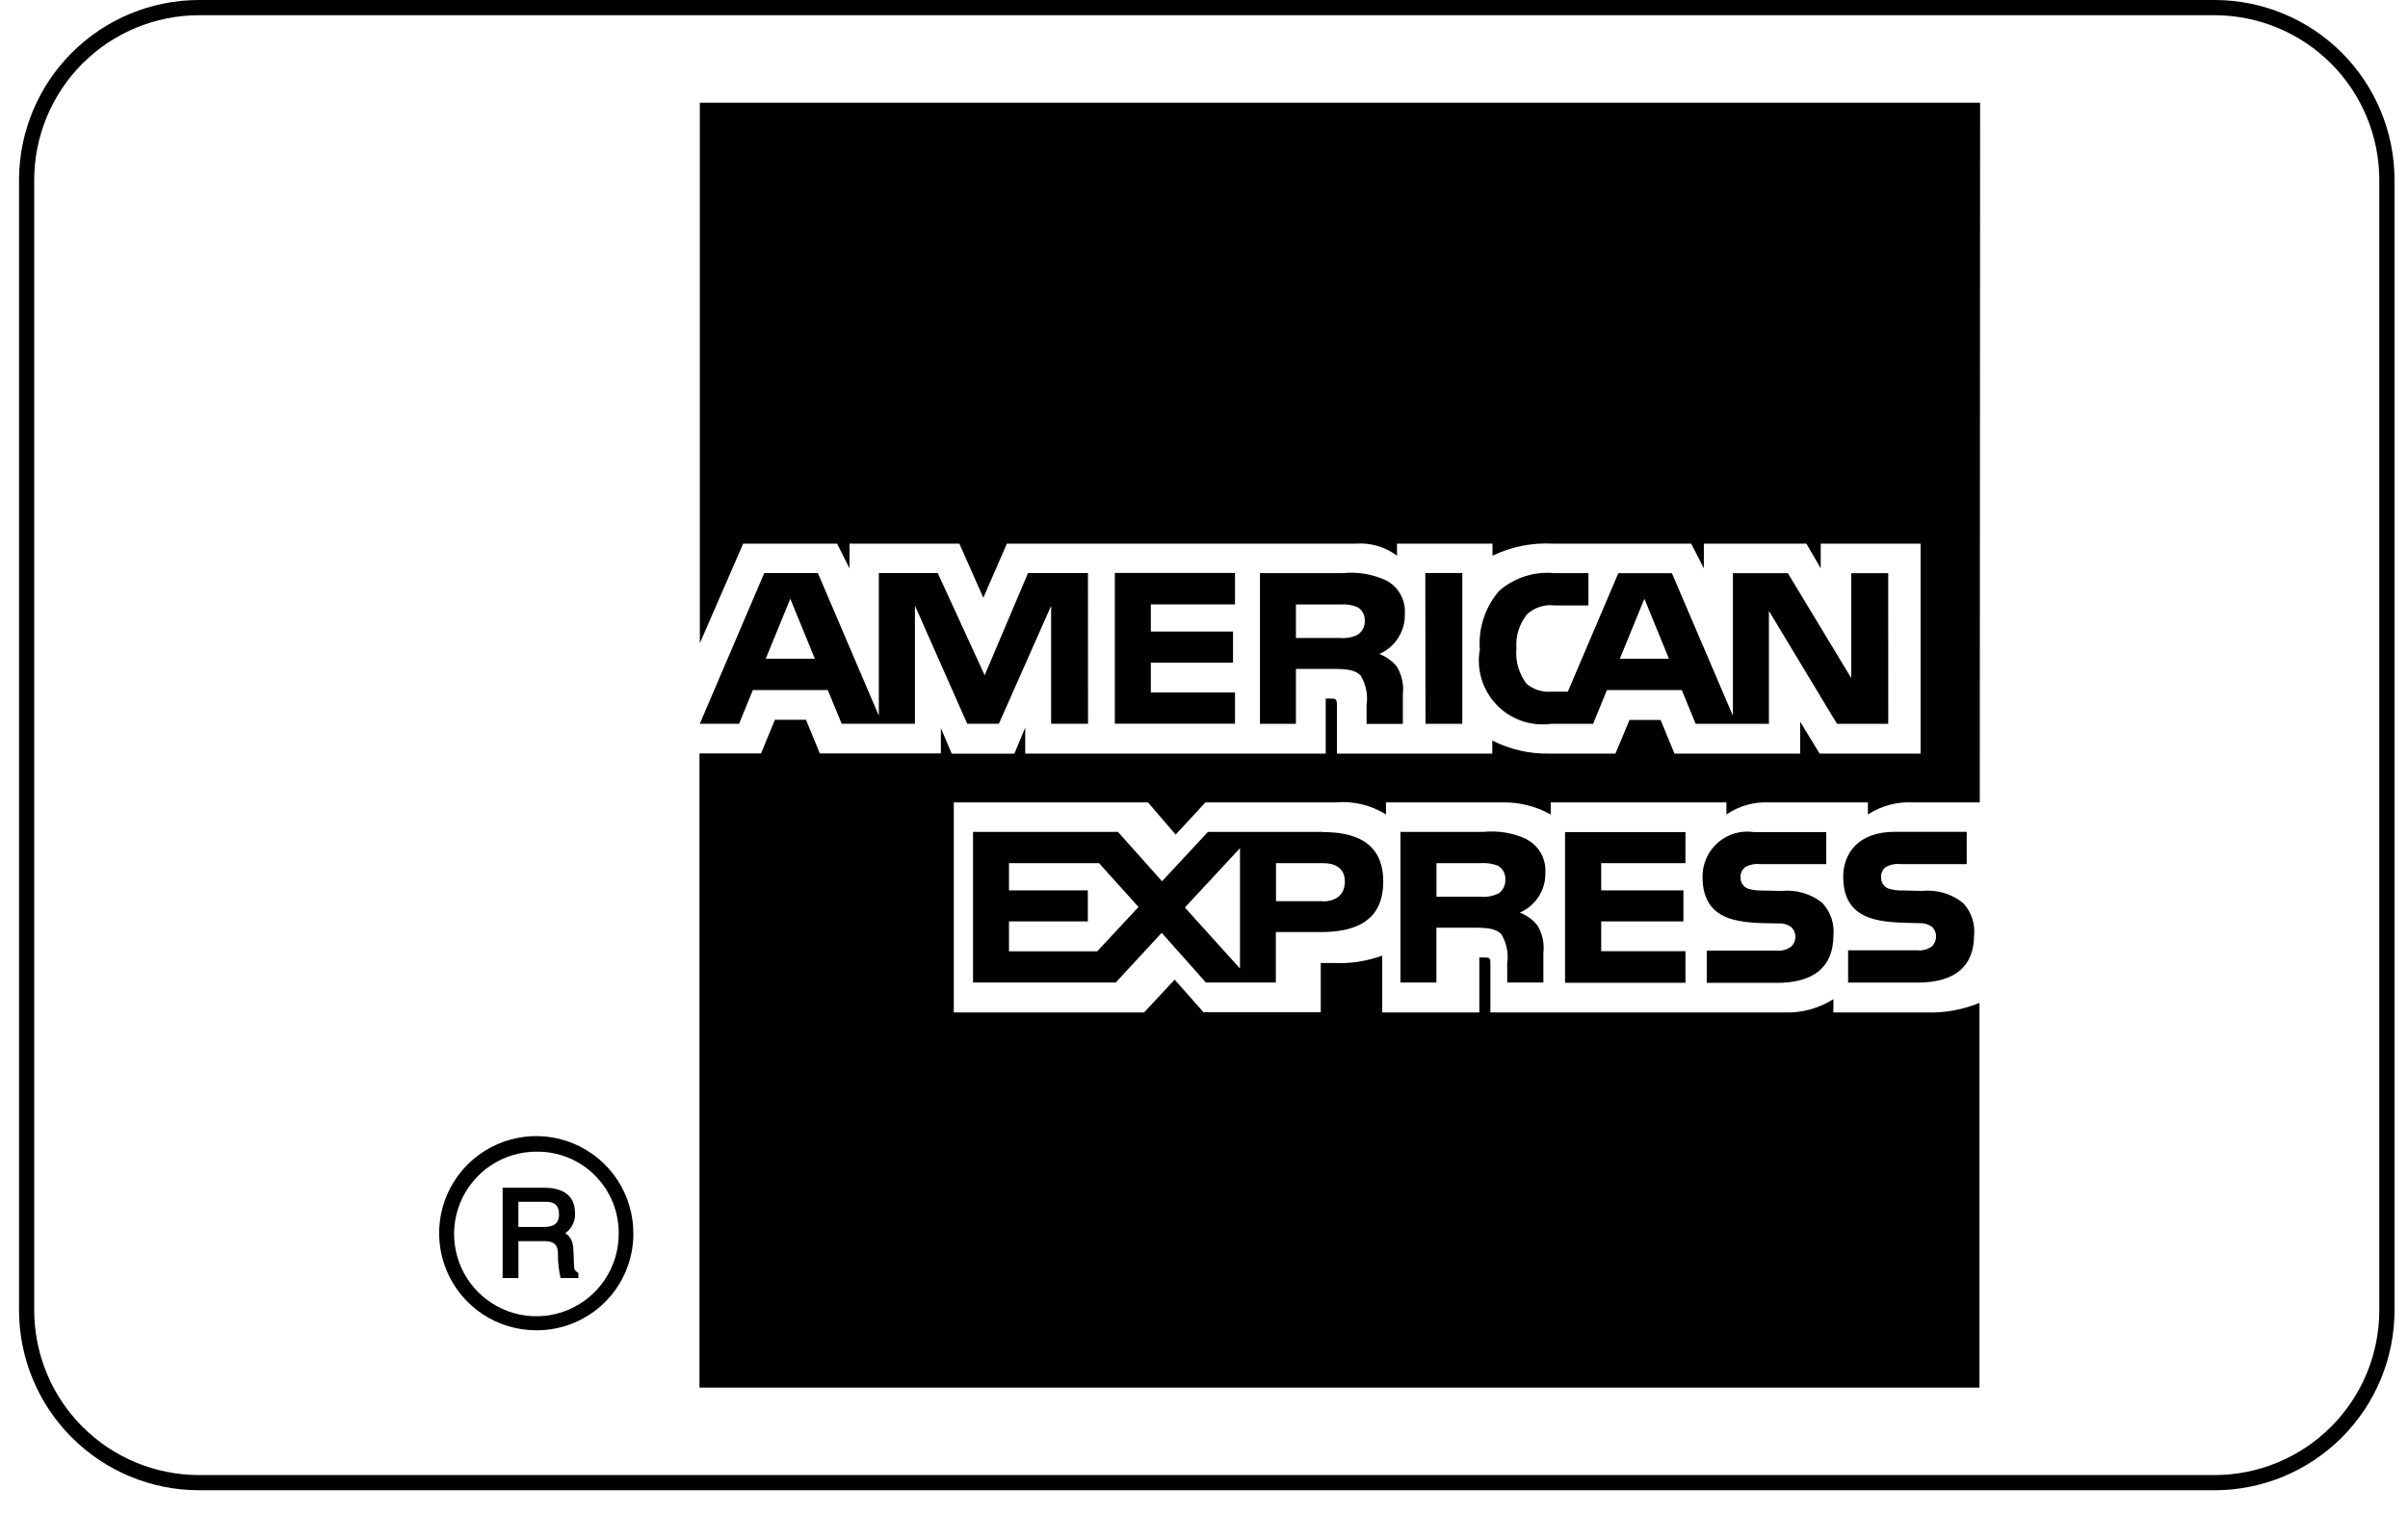
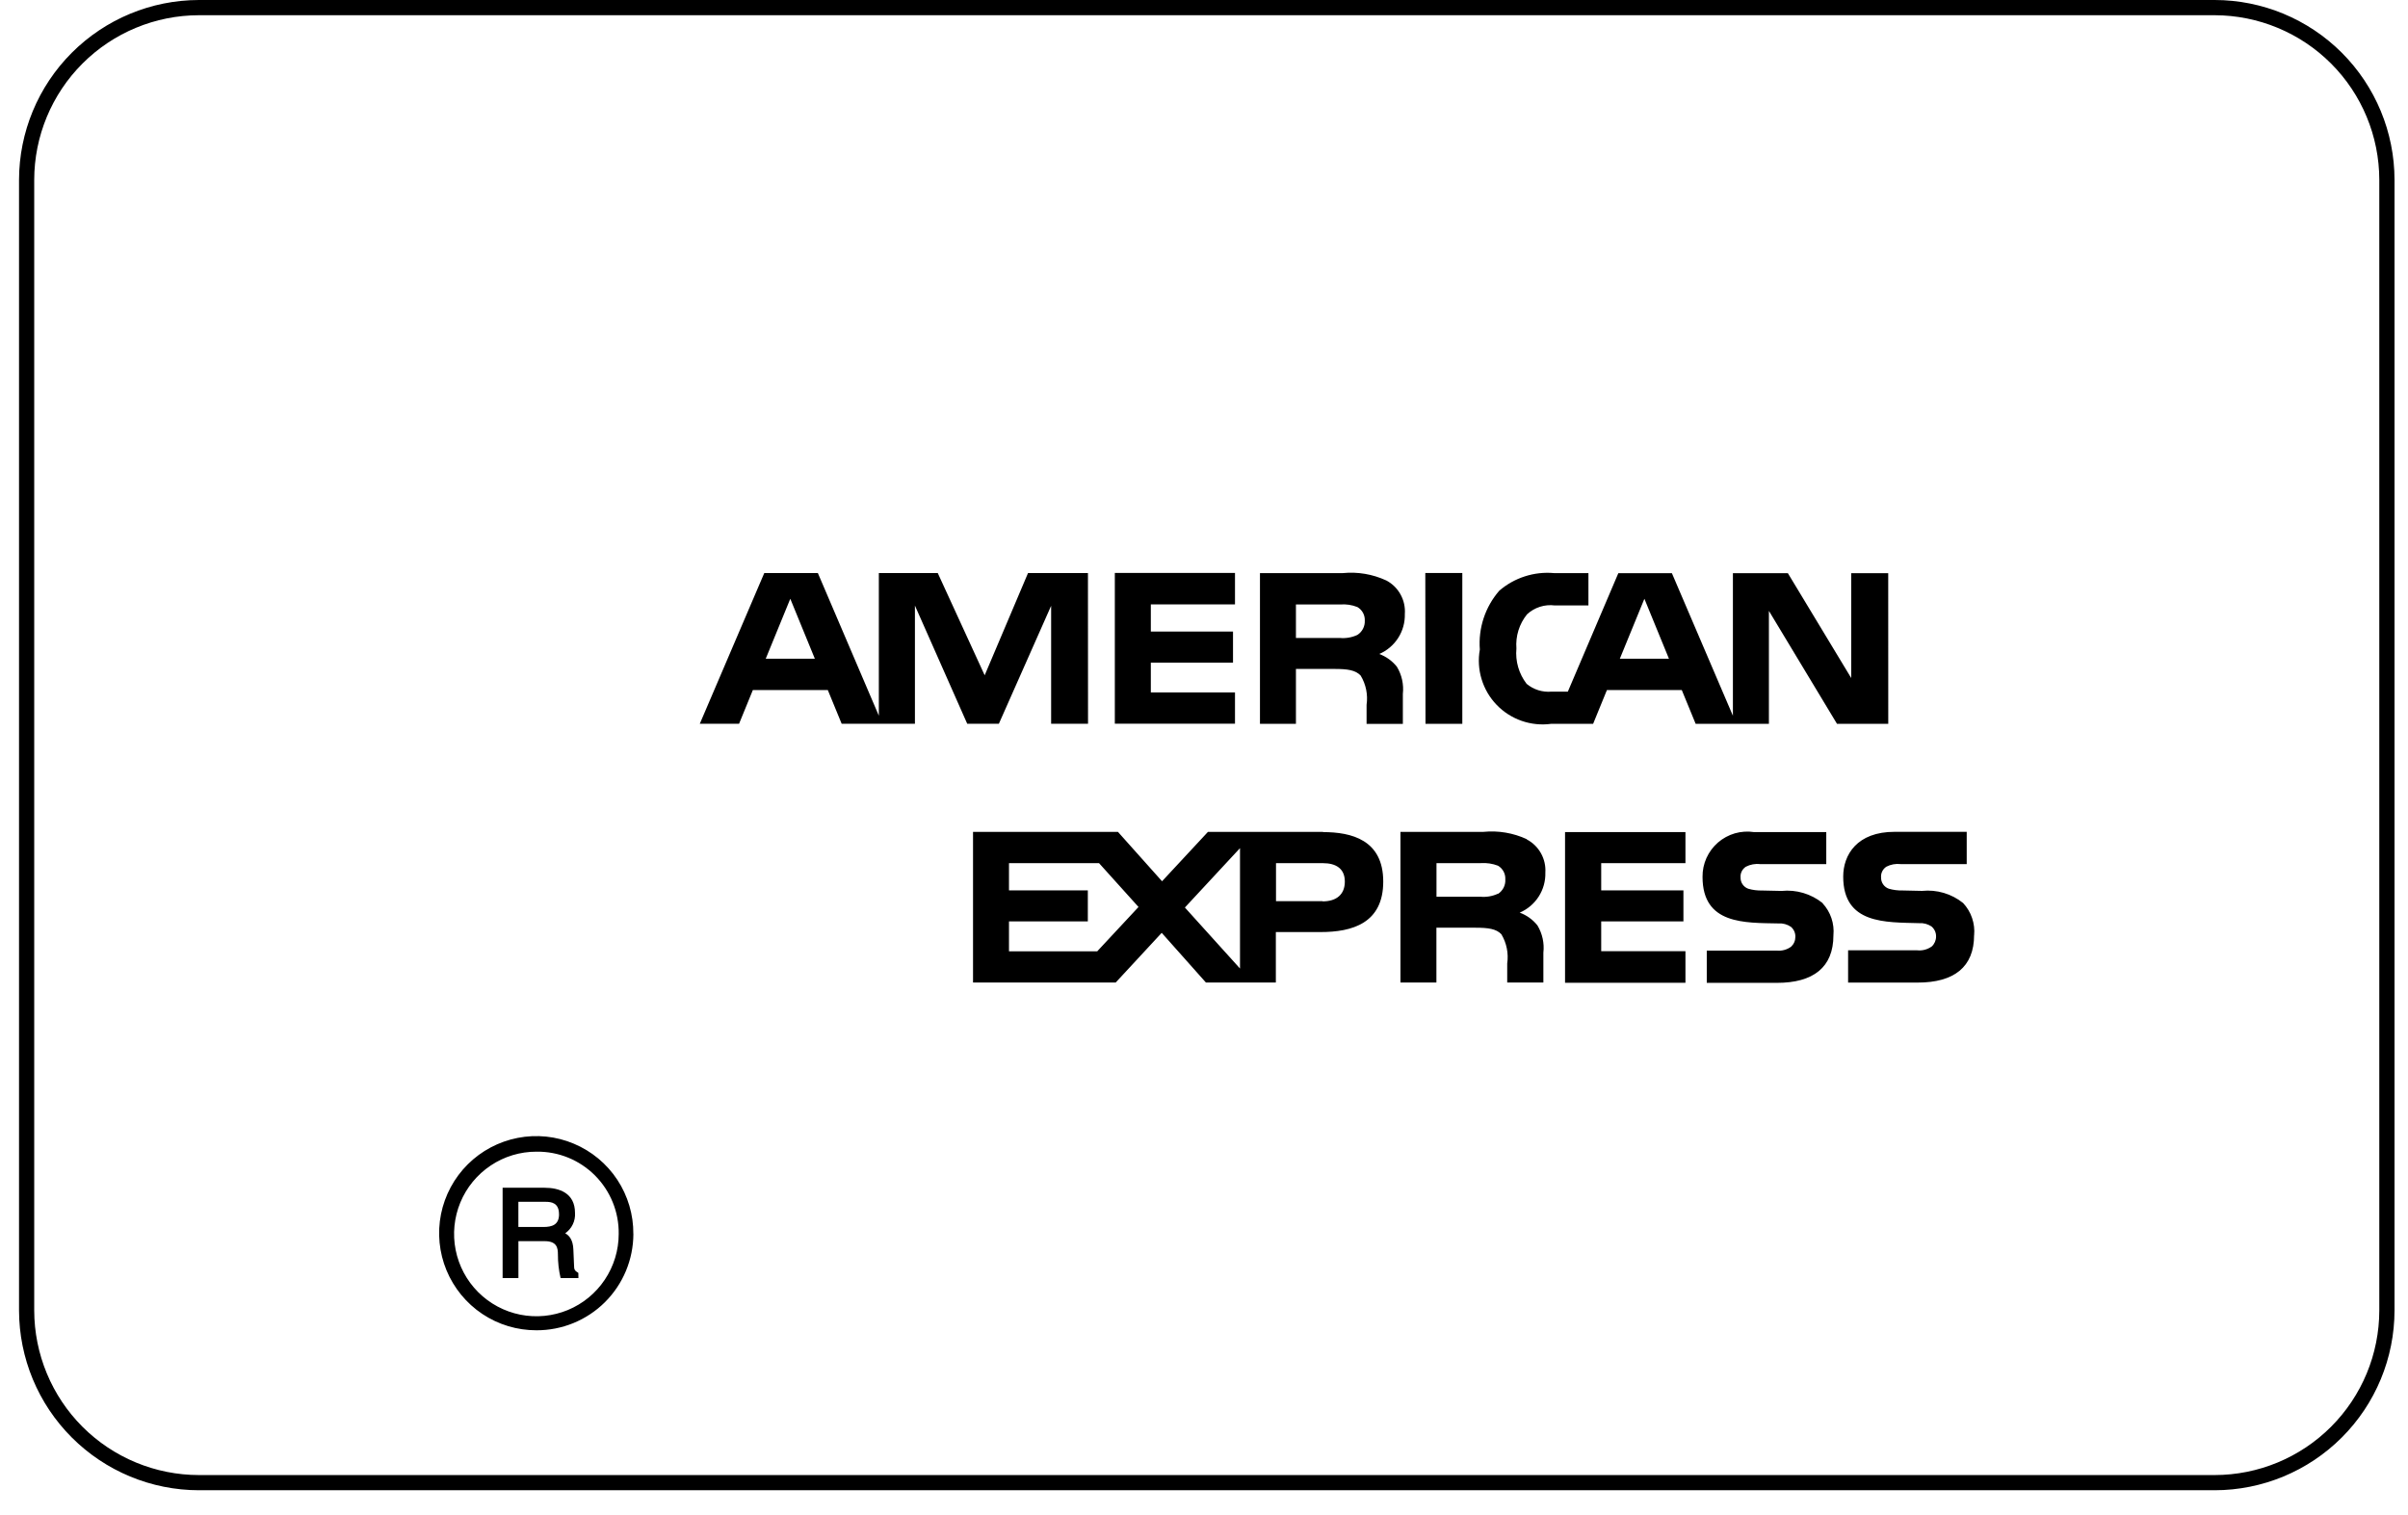
<svg xmlns="http://www.w3.org/2000/svg" fill="none" viewBox="0 0 62 39" height="39" width="62">
  <path fill="black" d="M57.022 38.373H5.122C3.894 38.372 2.717 37.883 1.849 37.015C0.98 36.147 0.492 34.97 0.49 33.742V4.632C0.492 3.404 0.98 2.227 1.849 1.358C2.717 0.49 3.894 0.002 5.122 0H57.022C58.25 0.001 59.428 0.49 60.296 1.358C61.164 2.227 61.652 3.404 61.653 4.632V33.742C61.652 34.97 61.164 36.147 60.295 37.015C59.427 37.883 58.25 38.372 57.022 38.373ZM5.122 0.392C3.998 0.393 2.92 0.84 2.125 1.635C1.329 2.43 0.882 3.509 0.881 4.633V33.743C0.883 34.867 1.33 35.945 2.125 36.74C2.92 37.534 3.998 37.981 5.122 37.982H57.022C58.146 37.981 59.224 37.534 60.018 36.739C60.813 35.944 61.26 34.867 61.261 33.743V4.633C61.26 3.509 60.813 2.431 60.019 1.636C59.224 0.841 58.146 0.394 57.022 0.392H5.122Z" />
  <path fill="black" d="M15.93 31.774C15.93 32.193 15.805 32.603 15.572 32.951C15.339 33.3 15.008 33.572 14.621 33.732C14.234 33.892 13.807 33.934 13.396 33.852C12.985 33.77 12.608 33.568 12.312 33.272C12.015 32.975 11.814 32.597 11.732 32.186C11.65 31.775 11.693 31.349 11.853 30.962C12.014 30.574 12.286 30.244 12.635 30.011C12.983 29.778 13.393 29.654 13.813 29.655C14.092 29.651 14.369 29.703 14.628 29.808C14.886 29.913 15.121 30.069 15.319 30.267C15.516 30.465 15.672 30.7 15.777 30.959C15.882 31.217 15.934 31.495 15.93 31.774ZM16.307 31.774C16.311 31.278 16.167 30.793 15.895 30.379C15.622 29.965 15.233 29.642 14.776 29.45C14.319 29.257 13.816 29.205 13.329 29.3C12.843 29.395 12.396 29.631 12.044 29.981C11.693 30.33 11.453 30.776 11.355 31.262C11.258 31.748 11.307 32.252 11.496 32.709C11.686 33.167 12.007 33.559 12.419 33.834C12.831 34.109 13.316 34.255 13.812 34.254C14.138 34.255 14.462 34.192 14.765 34.068C15.067 33.944 15.342 33.762 15.574 33.532C15.806 33.301 15.99 33.028 16.116 32.726C16.242 32.424 16.307 32.101 16.308 31.774H16.307ZM14.393 31.264C14.393 30.97 14.193 30.946 14.047 30.946H13.347V31.594H13.992C14.209 31.594 14.394 31.542 14.394 31.266L14.393 31.264ZM14.893 32.91H14.434C14.387 32.71 14.364 32.505 14.365 32.3C14.365 32.131 14.338 31.959 14.022 31.959H13.348V32.91H12.941V30.584H14.021C14.393 30.584 14.805 30.714 14.805 31.232C14.812 31.334 14.792 31.436 14.748 31.527C14.704 31.619 14.636 31.698 14.553 31.756C14.653 31.815 14.753 31.916 14.763 32.177L14.78 32.577C14.78 32.694 14.797 32.719 14.891 32.777L14.893 32.91Z" />
  <path fill="black" d="M28.256 24.496H25.979V23.726H28.009V22.926H25.979V22.226H28.298L29.314 23.354L28.256 24.49V24.496ZM30.508 23.368L31.927 21.839V24.939L30.508 23.368ZM34.054 23.204H32.854V22.226H34.064C34.397 22.226 34.626 22.365 34.626 22.7C34.626 23.035 34.407 23.21 34.055 23.21L34.054 23.204ZM38.569 23.012C38.427 23.078 38.27 23.105 38.114 23.09H36.986V22.225H38.128C38.278 22.215 38.428 22.237 38.569 22.291C38.63 22.326 38.679 22.378 38.713 22.44C38.746 22.502 38.762 22.572 38.758 22.642C38.763 22.716 38.748 22.79 38.715 22.856C38.681 22.922 38.631 22.978 38.569 23.018V23.012ZM34.064 21.42H31.102L29.92 22.692L28.784 21.42H25.053V25.3H28.726L29.911 24.02L31.05 25.3H32.85V24H34.003C34.812 24 35.615 23.775 35.615 22.7C35.615 21.625 34.795 21.426 34.064 21.426V21.42ZM39.31 21.608C38.961 21.447 38.576 21.382 38.194 21.42H36.058V25.3H36.984V23.888H37.984C38.32 23.888 38.524 23.916 38.657 24.057C38.792 24.284 38.845 24.549 38.807 24.81V25.3H39.738V24.53C39.766 24.287 39.712 24.04 39.586 23.83C39.467 23.68 39.309 23.566 39.129 23.5C39.329 23.414 39.499 23.27 39.617 23.087C39.735 22.903 39.795 22.688 39.789 22.47C39.8 22.297 39.761 22.123 39.676 21.971C39.591 21.819 39.464 21.695 39.31 21.614V21.608ZM43.396 24.492H41.227V23.726H43.344V22.926H41.227V22.226H43.396V21.426H40.296V25.306H43.396V24.492ZM46.928 23.254C46.63 23.015 46.25 22.902 45.87 22.941L45.37 22.93C45.25 22.933 45.13 22.918 45.015 22.885C44.955 22.864 44.904 22.825 44.868 22.773C44.832 22.722 44.814 22.66 44.815 22.597C44.81 22.543 44.82 22.488 44.844 22.439C44.868 22.39 44.905 22.348 44.951 22.318C45.065 22.259 45.194 22.235 45.322 22.251H47.022V21.426H45.163C44.998 21.401 44.829 21.412 44.668 21.458C44.508 21.505 44.359 21.586 44.233 21.695C44.107 21.805 44.006 21.941 43.937 22.093C43.869 22.245 43.834 22.411 43.836 22.578C43.836 23.811 44.924 23.76 45.791 23.778C45.905 23.77 46.019 23.801 46.113 23.866C46.15 23.898 46.179 23.937 46.199 23.982C46.218 24.026 46.228 24.075 46.226 24.123C46.226 24.171 46.217 24.218 46.198 24.262C46.179 24.306 46.151 24.345 46.116 24.377C46.009 24.455 45.877 24.491 45.745 24.477H43.945V25.308H45.751C46.688 25.308 47.206 24.908 47.206 24.084C47.22 23.935 47.203 23.784 47.155 23.642C47.107 23.5 47.03 23.37 46.928 23.26V23.254ZM50.828 24.077C50.828 24.902 50.312 25.301 49.373 25.301H47.584V24.47H49.365C49.497 24.484 49.63 24.448 49.739 24.37C49.774 24.338 49.801 24.298 49.82 24.255C49.839 24.211 49.849 24.164 49.849 24.116C49.85 24.067 49.841 24.019 49.821 23.975C49.801 23.93 49.772 23.891 49.735 23.859C49.641 23.794 49.527 23.763 49.413 23.771C48.548 23.746 47.458 23.801 47.458 22.571C47.458 22.014 47.812 21.416 48.787 21.419H50.638V22.25H48.938C48.811 22.235 48.682 22.258 48.569 22.317C48.523 22.347 48.486 22.389 48.462 22.438C48.438 22.487 48.428 22.542 48.433 22.596C48.432 22.659 48.45 22.721 48.486 22.772C48.522 22.824 48.573 22.863 48.633 22.884C48.748 22.917 48.867 22.932 48.987 22.929L49.487 22.94C49.867 22.901 50.248 23.013 50.546 23.253C50.649 23.364 50.728 23.495 50.776 23.638C50.825 23.781 50.843 23.933 50.829 24.083L50.828 24.077Z" />
  <path fill="black" d="M19.716 16.961L20.348 15.418L20.98 16.961H19.716ZM34.949 16.349C34.807 16.415 34.65 16.442 34.495 16.427H33.367V15.565H34.508C34.658 15.553 34.809 15.575 34.949 15.631C35.01 15.666 35.059 15.717 35.093 15.778C35.127 15.84 35.143 15.91 35.14 15.98C35.143 16.053 35.128 16.125 35.094 16.19C35.061 16.255 35.01 16.31 34.949 16.349ZM42.971 16.961L42.339 15.418L41.707 16.961H42.971ZM28.012 14.756H26.469L25.353 17.388L24.145 14.756H22.628V18.429L21.058 14.756H19.678L18.018 18.637H19.029L19.384 17.768H21.314L21.671 18.637H23.557V15.593L24.904 18.637H25.718L27.064 15.599V18.637H28.014L28.012 14.756ZM31.798 17.83H29.631V17.062H31.747V16.262H29.631V15.562H31.798V14.753H28.704V18.634H31.798V17.83ZM35.692 14.946C35.343 14.785 34.958 14.719 34.576 14.757H32.441V18.638H33.367V17.225H34.361C34.699 17.225 34.902 17.255 35.034 17.396C35.17 17.622 35.224 17.888 35.186 18.149V18.639H36.12V17.869C36.147 17.625 36.094 17.379 35.967 17.169C35.848 17.019 35.691 16.906 35.512 16.84C35.712 16.754 35.882 16.61 36 16.426C36.117 16.243 36.177 16.028 36.171 15.81C36.184 15.635 36.145 15.459 36.06 15.306C35.975 15.152 35.846 15.026 35.691 14.945L35.692 14.946ZM36.703 18.638H37.651V14.755H36.698L36.703 18.638ZM48.618 18.638H47.298L45.545 15.73V18.638H43.659L43.302 17.769H41.374L41.019 18.638H39.941C39.684 18.673 39.423 18.647 39.179 18.562C38.935 18.477 38.714 18.336 38.535 18.15C38.355 17.963 38.223 17.737 38.148 17.49C38.072 17.242 38.056 16.98 38.102 16.726C38.081 16.453 38.114 16.178 38.2 15.918C38.286 15.658 38.422 15.418 38.602 15.211C38.794 15.045 39.018 14.919 39.261 14.841C39.503 14.763 39.758 14.734 40.012 14.757H40.898V15.59H40.033C39.904 15.573 39.772 15.585 39.648 15.625C39.524 15.665 39.411 15.731 39.316 15.82C39.117 16.067 39.019 16.381 39.044 16.698C39.013 17.024 39.107 17.349 39.307 17.609C39.486 17.758 39.717 17.83 39.95 17.809H40.368L41.668 14.759H43.047L44.618 18.43V14.759H46.033L47.664 17.459V14.759H48.617L48.618 18.638Z" />
-   <path fill="black" d="M50.974 20.661H49.257C48.846 20.64 48.439 20.748 48.094 20.972V20.661H45.562C45.167 20.641 44.777 20.75 44.451 20.972V20.661H39.927V20.972C39.544 20.759 39.111 20.651 38.673 20.661H35.686V20.972C35.298 20.73 34.841 20.62 34.386 20.661H31.037L30.27 21.49L29.558 20.661H24.558V26.069H29.458L30.244 25.225L30.989 26.065H34.006V24.796H34.306C34.742 24.82 35.178 24.756 35.589 24.608V26.07H38.089V24.654H38.211C38.363 24.654 38.374 24.667 38.374 24.812V26.07H45.942C46.388 26.087 46.829 25.967 47.206 25.727V26.07H49.606C50.072 26.086 50.535 26.001 50.966 25.823V35.731H18.01V19.401H19.595L19.952 18.534H20.752L21.109 19.401H24.225V18.746L24.505 19.406H26.118L26.397 18.735V19.405H34.134V17.989H34.284C34.395 17.989 34.423 18.003 34.423 18.175V19.405H38.423V19.069C38.883 19.302 39.393 19.417 39.908 19.405H41.593L41.956 18.538H42.756L43.114 19.405H46.35V18.583L46.85 19.405H49.45V13.998H46.879V14.635L46.51 13.998H43.87V14.635L43.544 13.998H39.979C39.444 13.97 38.91 14.077 38.428 14.309V13.998H35.969V14.309C35.667 14.083 35.295 13.972 34.919 13.998H25.925L25.318 15.392L24.701 13.998H21.872V14.635L21.553 13.998H19.135L18.019 16.563V2.646H50.983L50.974 20.661Z" />
</svg>